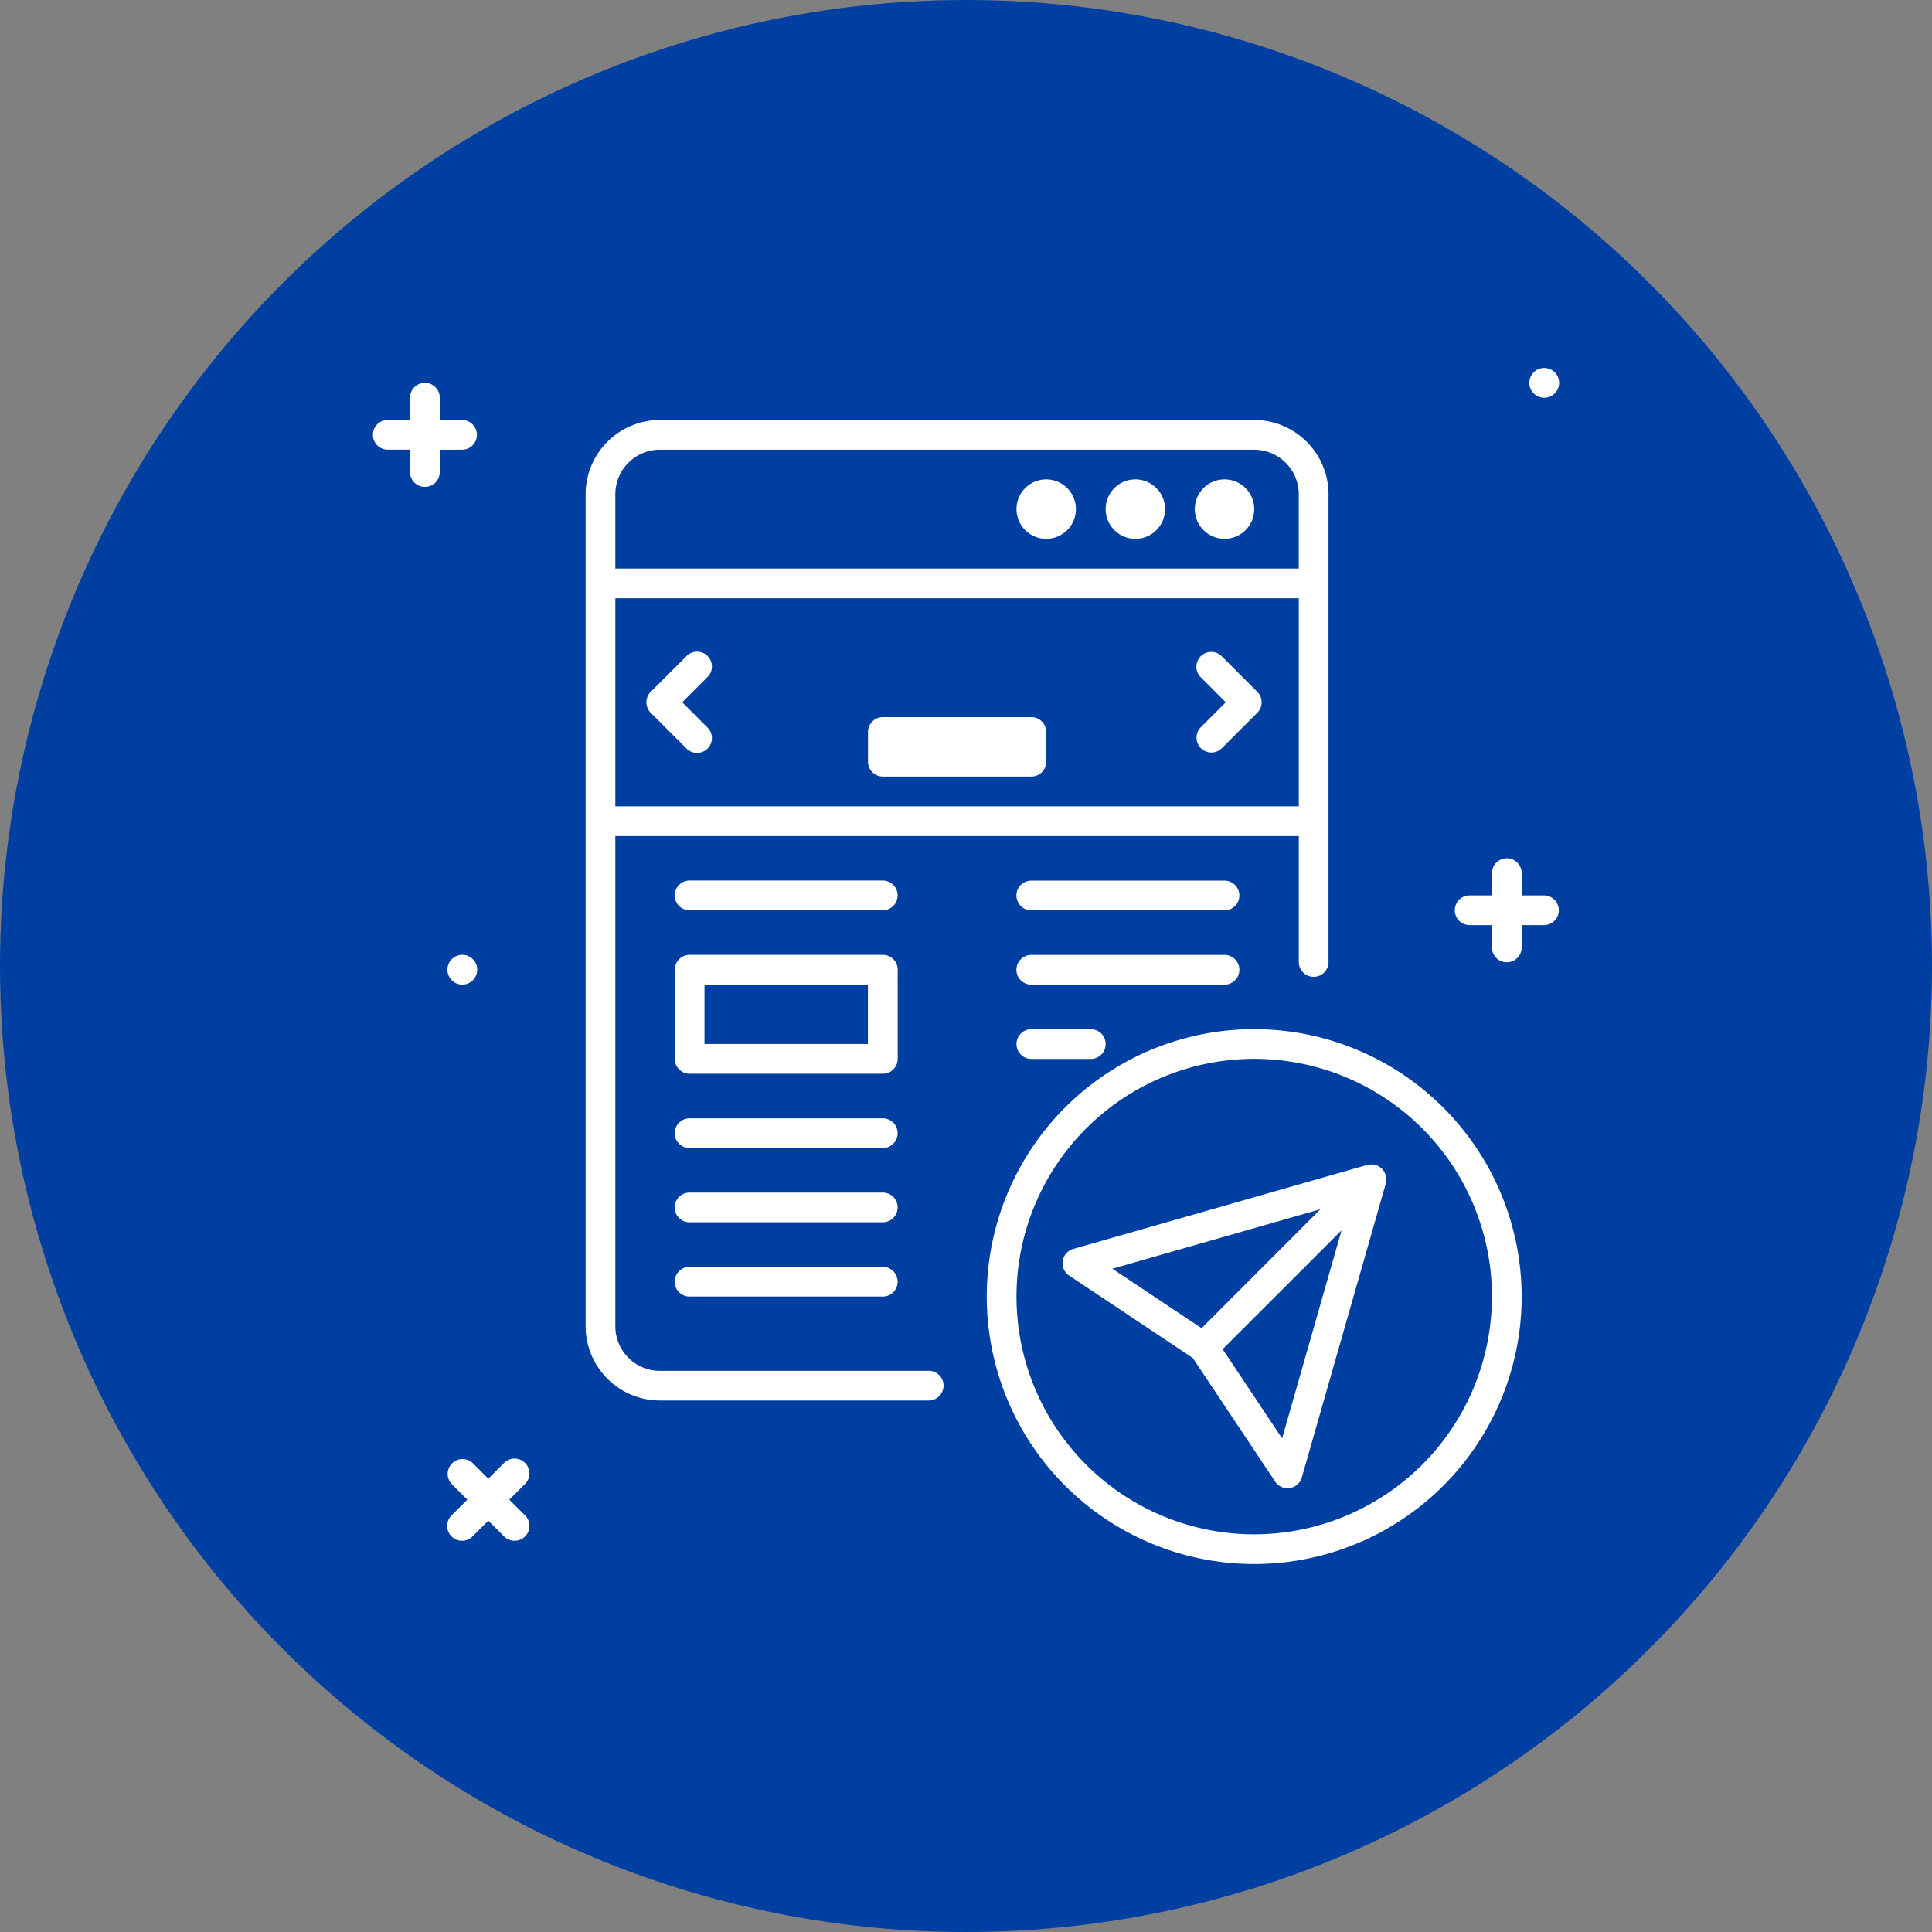
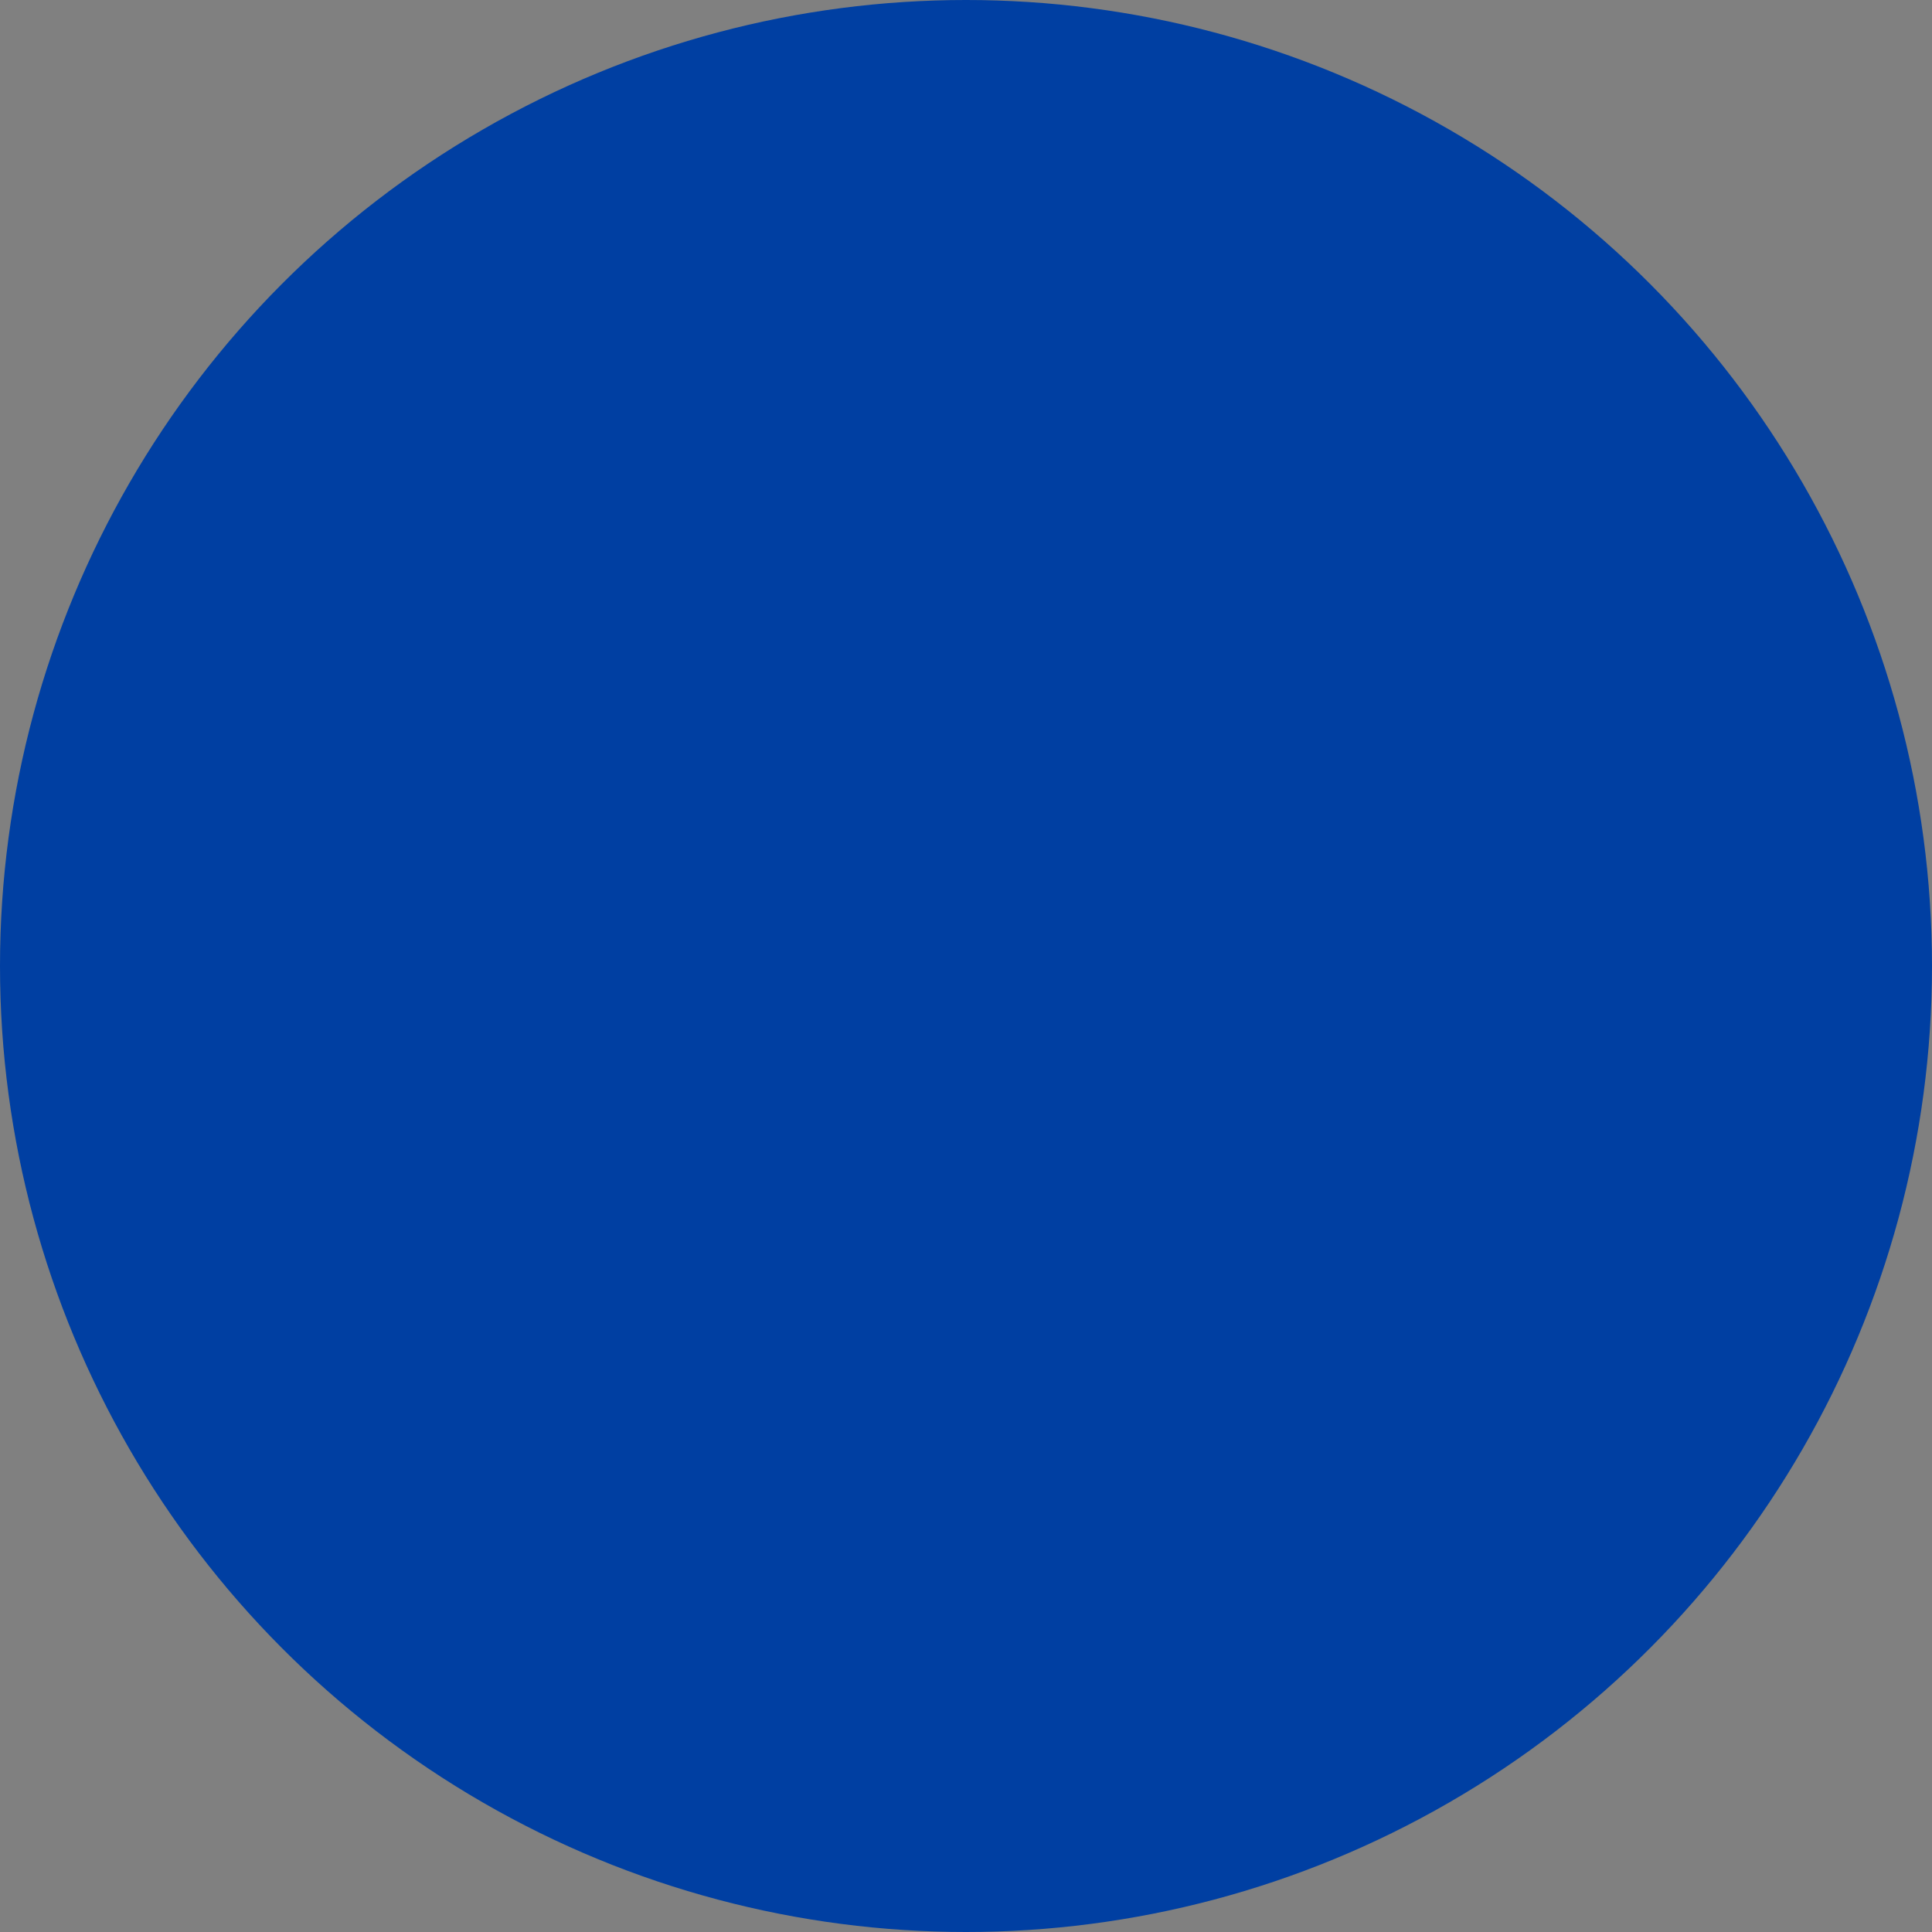
<svg xmlns="http://www.w3.org/2000/svg" id="Componente_4_1" data-name="Componente 4 – 1" width="107.984" height="107.984" viewBox="0 0 107.984 107.984">
  <rect x="0" y="0" width="107.984" height="107.984" fill="#808080" stroke="none" />
  <ellipse id="Elipse_15" data-name="Elipse 15" cx="53.992" cy="53.992" rx="53.992" ry="53.992" transform="translate(107.984 107.984) rotate(180)" fill="#003fa2" />
-   <path id="Trazado_12069" data-name="Trazado 12069" d="M56.941,49.454A14.948,14.948,0,1,0,71.889,64.4,14.965,14.965,0,0,0,56.941,49.454Zm0,28.235A13.287,13.287,0,1,1,70.228,64.4,13.3,13.3,0,0,1,56.941,77.689ZM37.011,41.98a.83.83,0,0,1-.83.83h-10.8a.83.83,0,1,1,0-1.661h10.8A.83.83,0,0,1,37.011,41.98Zm0,17.439a.83.83,0,0,1-.83.83h-10.8a.83.83,0,1,1,0-1.661h10.8A.83.83,0,0,1,37.011,59.419Zm0,4.152a.83.83,0,0,1-.83.83h-10.8a.83.83,0,1,1,0-1.661h10.8A.83.83,0,0,1,37.011,63.571Zm0-8.3a.83.83,0,0,1-.83.83h-10.8a.83.83,0,1,1,0-1.661h10.8A.83.83,0,0,1,37.011,55.267Zm19.1-13.287a.83.83,0,0,1-.83.83h-10.8a.83.83,0,0,1,0-1.661h10.8A.83.83,0,0,1,56.111,41.98Zm-.83,4.983h-10.8a.83.83,0,0,1,0-1.661h10.8a.83.83,0,1,1,0,1.661Zm-7.474,2.491a.83.83,0,0,1,0,1.661H44.485a.83.83,0,0,1,0-1.661ZM53.62,20.389a1.661,1.661,0,1,1,1.661,1.661A1.663,1.663,0,0,1,53.62,20.389Zm-4.983,0A1.661,1.661,0,1,1,50.3,22.05,1.663,1.663,0,0,1,48.637,20.389Zm-4.983,0a1.661,1.661,0,1,1,1.661,1.661A1.663,1.663,0,0,1,43.655,20.389ZM38.747,68.554H23.724a2.494,2.494,0,0,1-2.491-2.491v-27.4h38.2V45.7a.83.83,0,0,0,1.661,0V19.559a4.157,4.157,0,0,0-4.152-4.152H23.724a4.157,4.157,0,0,0-4.152,4.152v46.5a4.157,4.157,0,0,0,4.152,4.152H38.747a.83.83,0,1,0,0-1.661ZM21.233,37V25.372h38.2V37Zm2.491-19.93H56.941a2.494,2.494,0,0,1,2.491,2.491v4.152h-38.2V19.559A2.494,2.494,0,0,1,23.724,17.067ZM45.315,32.846v1.661a.83.83,0,0,1-.83.83h-8.3a.83.83,0,0,1-.83-.83V32.846a.83.83,0,0,1,.83-.83h8.3A.83.83,0,0,1,45.315,32.846Zm-8.3,13.287a.83.83,0,0,0-.83-.83h-10.8a.83.83,0,0,0-.83.83v4.983a.83.83,0,0,0,.83.83h10.8a.83.83,0,0,0,.83-.83ZM35.35,50.285H26.216V46.963H35.35ZM26.387,29.771l-1.414,1.414L26.387,32.6a.83.83,0,1,1-1.174,1.174l-2-2a.83.83,0,0,1,0-1.174l2-2a.83.83,0,1,1,1.174,1.174Zm30.726,2-2,2A.83.83,0,0,1,53.938,32.6l1.414-1.414-1.414-1.414A.83.83,0,0,1,55.113,28.6l2,2A.83.83,0,0,1,57.113,31.772Zm7.2,25.965a.923.923,0,0,0-.079-.259c-.009-.019-.011-.039-.022-.057s-.031-.034-.045-.054a.807.807,0,0,0-.2-.2c-.018-.013-.031-.031-.051-.043s-.036-.012-.054-.02a.782.782,0,0,0-.4-.085.82.82,0,0,0-.131.015c-.021,0-.042,0-.063.007l-16.442,4.7A.831.831,0,0,0,46.6,63.23l6.908,4.605,4.605,6.908a.83.83,0,0,0,.691.37.81.81,0,0,0,.128-.01.83.83,0,0,0,.67-.592L64.3,58.07c.006-.02,0-.041.007-.062a.923.923,0,0,0,.011-.271Zm-3.67,1.783L54,66.169l-4.986-3.324ZM58.5,72.329l-3.324-4.986L61.823,60.7ZM16.188,74.871l-.881.881.881.881a.83.83,0,1,1-1.174,1.174l-.881-.881-.881.881a.83.83,0,0,1-1.174-1.174l.881-.881-.881-.881A.83.83,0,0,1,13.252,73.7l.881.881.881-.881a.83.83,0,1,1,1.174,1.174Zm-4.769-57.8v1.246a.83.83,0,0,1-1.661,0V17.067H8.513a.83.83,0,1,1,0-1.661H9.758V14.161a.83.83,0,0,1,1.661,0v1.246h1.246a.83.83,0,0,1,0,1.661ZM73.965,42.811a.83.83,0,0,1-.83.83H71.889v1.246a.83.83,0,0,1-1.661,0V43.641H68.983a.83.83,0,0,1,0-1.661h1.246V40.735a.83.83,0,0,1,1.661,0V41.98h1.246A.83.83,0,0,1,73.965,42.811Zm.017-29.48a.832.832,0,1,1-.839-.83h.009A.83.83,0,0,1,73.982,13.33Zm-60.47,32.8a.832.832,0,1,1-.839-.83h.009A.83.83,0,0,1,13.512,46.132Z" transform="translate(13.16 8.067)" fill="#fff" />
</svg>